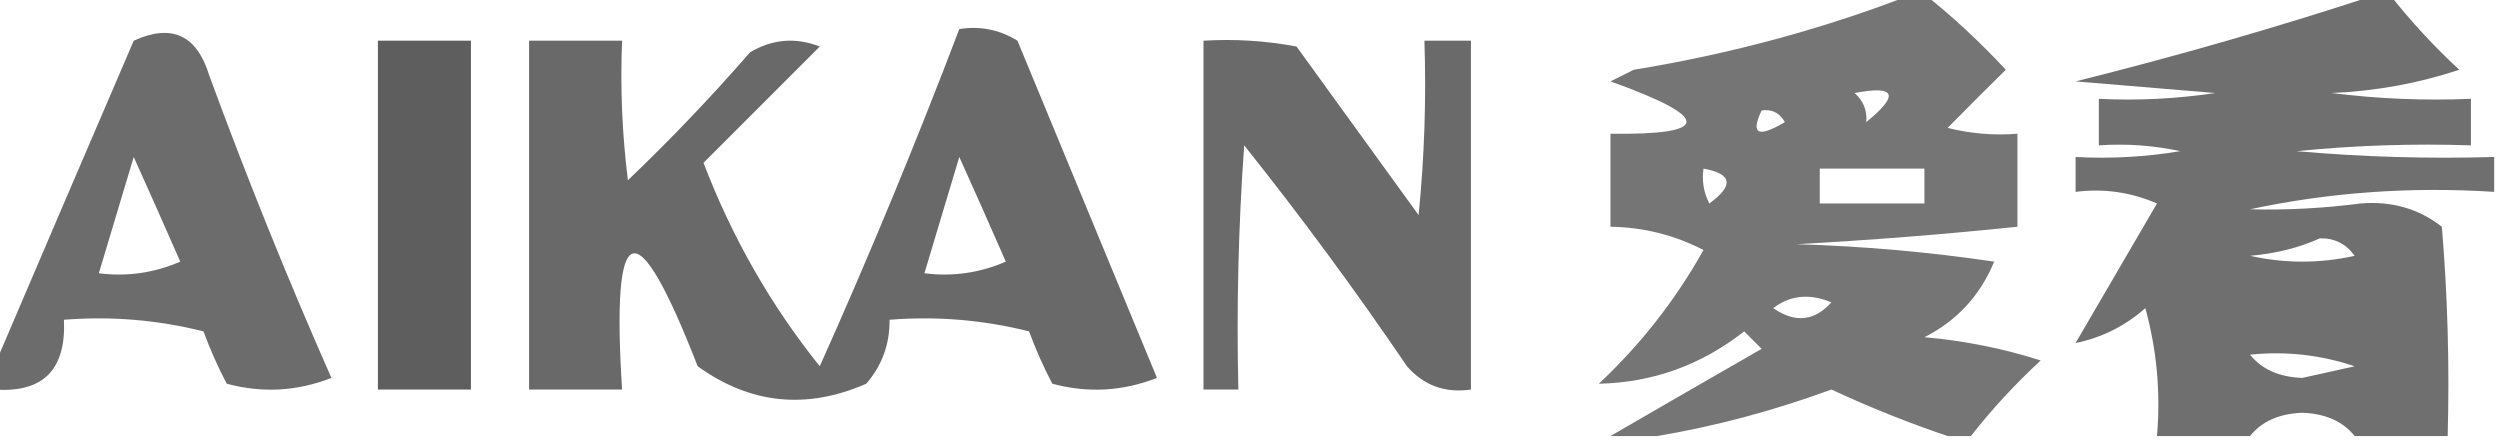
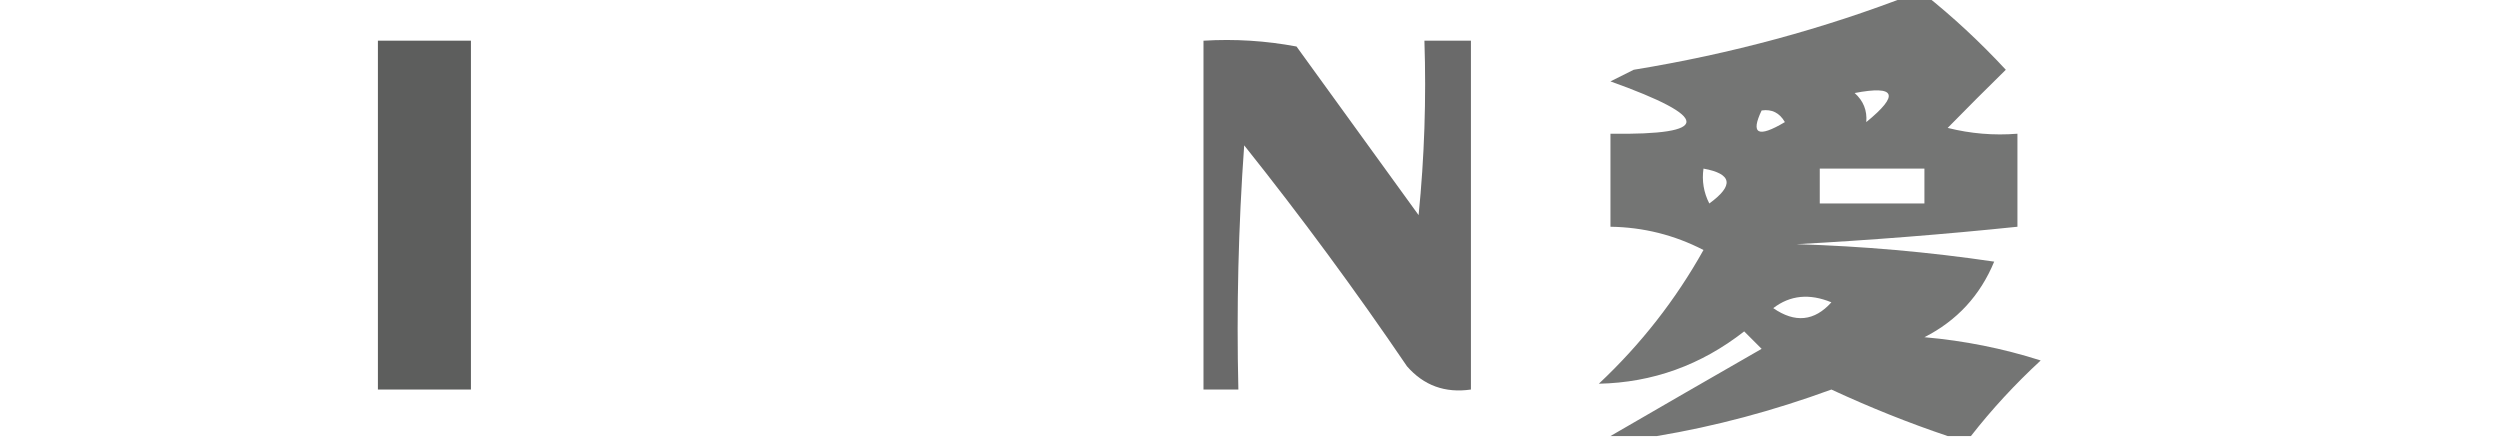
<svg xmlns="http://www.w3.org/2000/svg" version="1.1" width="215px" height="38px" style="shape-rendering:geometricPrecision; text-rendering:geometricPrecision; image-rendering:optimizeQuality; fill-rule:evenodd; clip-rule:evenodd">
  <g>
    <path style="opacity:0.799" fill="#525352" d="M 164.5,-0.5 C 164.833,-0.5 165.167,-0.5 165.5,-0.5C 167.937,1.433 170.271,3.6 172.5,6C 170.842,7.624 169.175,9.291 167.5,11C 169.473,11.495 171.473,11.662 173.5,11.5C 173.5,14.167 173.5,16.833 173.5,19.5C 167.19,20.154 160.857,20.654 154.5,21C 160.196,21.17 165.862,21.67 171.5,22.5C 170.296,25.415 168.296,27.581 165.5,29C 168.914,29.297 172.247,29.963 175.5,31C 173.294,33.037 171.294,35.203 169.5,37.5C 168.833,37.5 168.167,37.5 167.5,37.5C 164.198,36.392 160.865,35.059 157.5,33.5C 152.498,35.332 147.498,36.665 142.5,37.5C 141.167,37.5 139.833,37.5 138.5,37.5C 142.738,35.041 147.072,32.541 151.5,30C 151,29.5 150.5,29 150,28.5C 146.282,31.405 142.115,32.905 137.5,33C 141.103,29.62 144.103,25.787 146.5,21.5C 143.988,20.205 141.321,19.539 138.5,19.5C 138.5,16.833 138.5,14.167 138.5,11.5C 147.214,11.62 147.214,10.12 138.5,7C 139.167,6.667 139.833,6.333 140.5,6C 148.844,4.639 156.844,2.473 164.5,-0.5 Z M 160.5,10.5 C 160.586,9.504 160.252,8.671 159.5,8C 163.044,7.321 163.377,8.154 160.5,10.5 Z M 151.5,9.5 C 152.376,9.369 153.043,9.702 153.5,10.5C 151.192,11.873 150.525,11.54 151.5,9.5 Z M 146.5,14.5 C 148.973,14.947 149.14,15.947 147,17.5C 146.517,16.552 146.351,15.552 146.5,14.5 Z M 156.5,14.5 C 159.5,14.5 162.5,14.5 165.5,14.5C 165.5,15.5 165.5,16.5 165.5,17.5C 162.5,17.5 159.5,17.5 156.5,17.5C 156.5,16.5 156.5,15.5 156.5,14.5 Z M 152.5,26.5 C 153.946,25.387 155.613,25.22 157.5,26C 156.038,27.628 154.372,27.795 152.5,26.5 Z" />
  </g>
  <g>
-     <path style="opacity:0.833" fill="#525352" d="M 204.5,-0.5 C 204.833,-0.5 205.167,-0.5 205.5,-0.5C 207.294,1.797 209.294,3.963 211.5,6C 207.954,7.174 204.287,7.84 200.5,8C 204.486,8.499 208.486,8.666 212.5,8.5C 212.5,9.833 212.5,11.167 212.5,12.5C 207.489,12.334 202.489,12.501 197.5,13C 203.157,13.499 208.824,13.666 214.5,13.5C 214.5,14.5 214.5,15.5 214.5,16.5C 207.323,16.04 200.323,16.54 193.5,18C 196.638,18.08 199.804,17.913 203,17.5C 205.671,17.274 208.004,17.941 210,19.5C 210.499,25.491 210.666,31.491 210.5,37.5C 207.833,37.5 205.167,37.5 202.5,37.5C 201.486,36.235 199.986,35.569 198,35.5C 196.014,35.569 194.514,36.235 193.5,37.5C 190.833,37.5 188.167,37.5 185.5,37.5C 185.823,33.774 185.489,30.107 184.5,26.5C 182.757,28.038 180.757,29.038 178.5,29.5C 180.81,25.555 183.143,21.555 185.5,17.5C 183.257,16.526 180.924,16.192 178.5,16.5C 178.5,15.5 178.5,14.5 178.5,13.5C 181.518,13.665 184.518,13.498 187.5,13C 185.19,12.503 182.857,12.337 180.5,12.5C 180.5,11.167 180.5,9.833 180.5,8.5C 183.85,8.665 187.183,8.498 190.5,8C 186.5,7.667 182.5,7.333 178.5,7C 187.358,4.789 196.025,2.289 204.5,-0.5 Z M 199.5,20.5 C 200.756,20.461 201.756,20.961 202.5,22C 199.5,22.667 196.5,22.667 193.5,22C 195.708,21.809 197.708,21.309 199.5,20.5 Z M 193.5,30.5 C 196.572,30.183 199.572,30.516 202.5,31.5C 201,31.833 199.5,32.167 198,32.5C 196.014,32.431 194.514,31.765 193.5,30.5 Z" />
-   </g>
+     </g>
  <g>
-     <path style="opacity:0.851" fill="#525352" d="M -0.5,33.5 C -0.5,32.833 -0.5,32.167 -0.5,31.5C 3.449,22.256 7.449,12.923 11.5,3.5C 14.767,2.008 16.934,3.008 18,6.5C 21.223,15.28 24.723,23.947 28.5,32.5C 25.554,33.655 22.554,33.821 19.5,33C 18.74,31.559 18.074,30.059 17.5,28.5C 13.555,27.509 9.555,27.176 5.5,27.5C 5.697,31.806 3.697,33.806 -0.5,33.5 Z M 11.5,13.5 C 12.81,16.398 14.143,19.398 15.5,22.5C 13.257,23.474 10.924,23.808 8.5,23.5C 9.492,20.177 10.492,16.844 11.5,13.5 Z" />
-   </g>
+     </g>
  <g>
-     <path style="opacity:0.87" fill="#525352" d="M 82.5,2.5 C 84.288,2.215 85.955,2.548 87.5,3.5C 91.5,13.167 95.5,22.833 99.5,32.5C 96.554,33.655 93.554,33.821 90.5,33C 89.74,31.559 89.074,30.059 88.5,28.5C 84.555,27.509 80.555,27.176 76.5,27.5C 76.528,29.582 75.861,31.416 74.5,33C 69.347,35.251 64.514,34.751 60,31.5C 54.713,17.913 52.547,18.58 53.5,33.5C 50.833,33.5 48.167,33.5 45.5,33.5C 45.5,23.5 45.5,13.5 45.5,3.5C 48.167,3.5 50.833,3.5 53.5,3.5C 53.334,7.514 53.501,11.514 54,15.5C 57.682,11.985 61.182,8.318 64.5,4.5C 66.421,3.359 68.421,3.192 70.5,4C 67.167,7.333 63.833,10.667 60.5,14C 62.95,20.407 66.283,26.24 70.5,31.5C 74.784,21.935 78.784,12.268 82.5,2.5 Z M 82.5,13.5 C 83.81,16.398 85.143,19.398 86.5,22.5C 84.257,23.474 81.924,23.808 79.5,23.5C 80.493,20.177 81.493,16.844 82.5,13.5 Z" />
-   </g>
+     </g>
  <g>
    <path style="opacity:0.933" fill="#525352" d="M 32.5,3.5 C 35.167,3.5 37.833,3.5 40.5,3.5C 40.5,13.5 40.5,23.5 40.5,33.5C 37.833,33.5 35.167,33.5 32.5,33.5C 32.5,23.5 32.5,13.5 32.5,3.5 Z" />
  </g>
  <g>
    <path style="opacity:0.863" fill="#525352" d="M 103.5,3.5 C 106.187,3.336 108.854,3.503 111.5,4C 115,8.833 118.5,13.667 122,18.5C 122.499,13.511 122.666,8.511 122.5,3.5C 123.833,3.5 125.167,3.5 126.5,3.5C 126.5,13.5 126.5,23.5 126.5,33.5C 124.278,33.822 122.444,33.155 121,31.5C 116.577,24.989 111.911,18.655 107,12.5C 106.5,19.492 106.334,26.492 106.5,33.5C 105.5,33.5 104.5,33.5 103.5,33.5C 103.5,23.5 103.5,13.5 103.5,3.5 Z" />
  </g>
  <g>
-     <path style="opacity:0.067" fill="#525352" d="M 178.5,29.5 C 177.833,30.167 177.833,30.167 178.5,29.5 Z" />
-   </g>
+     </g>
</svg>